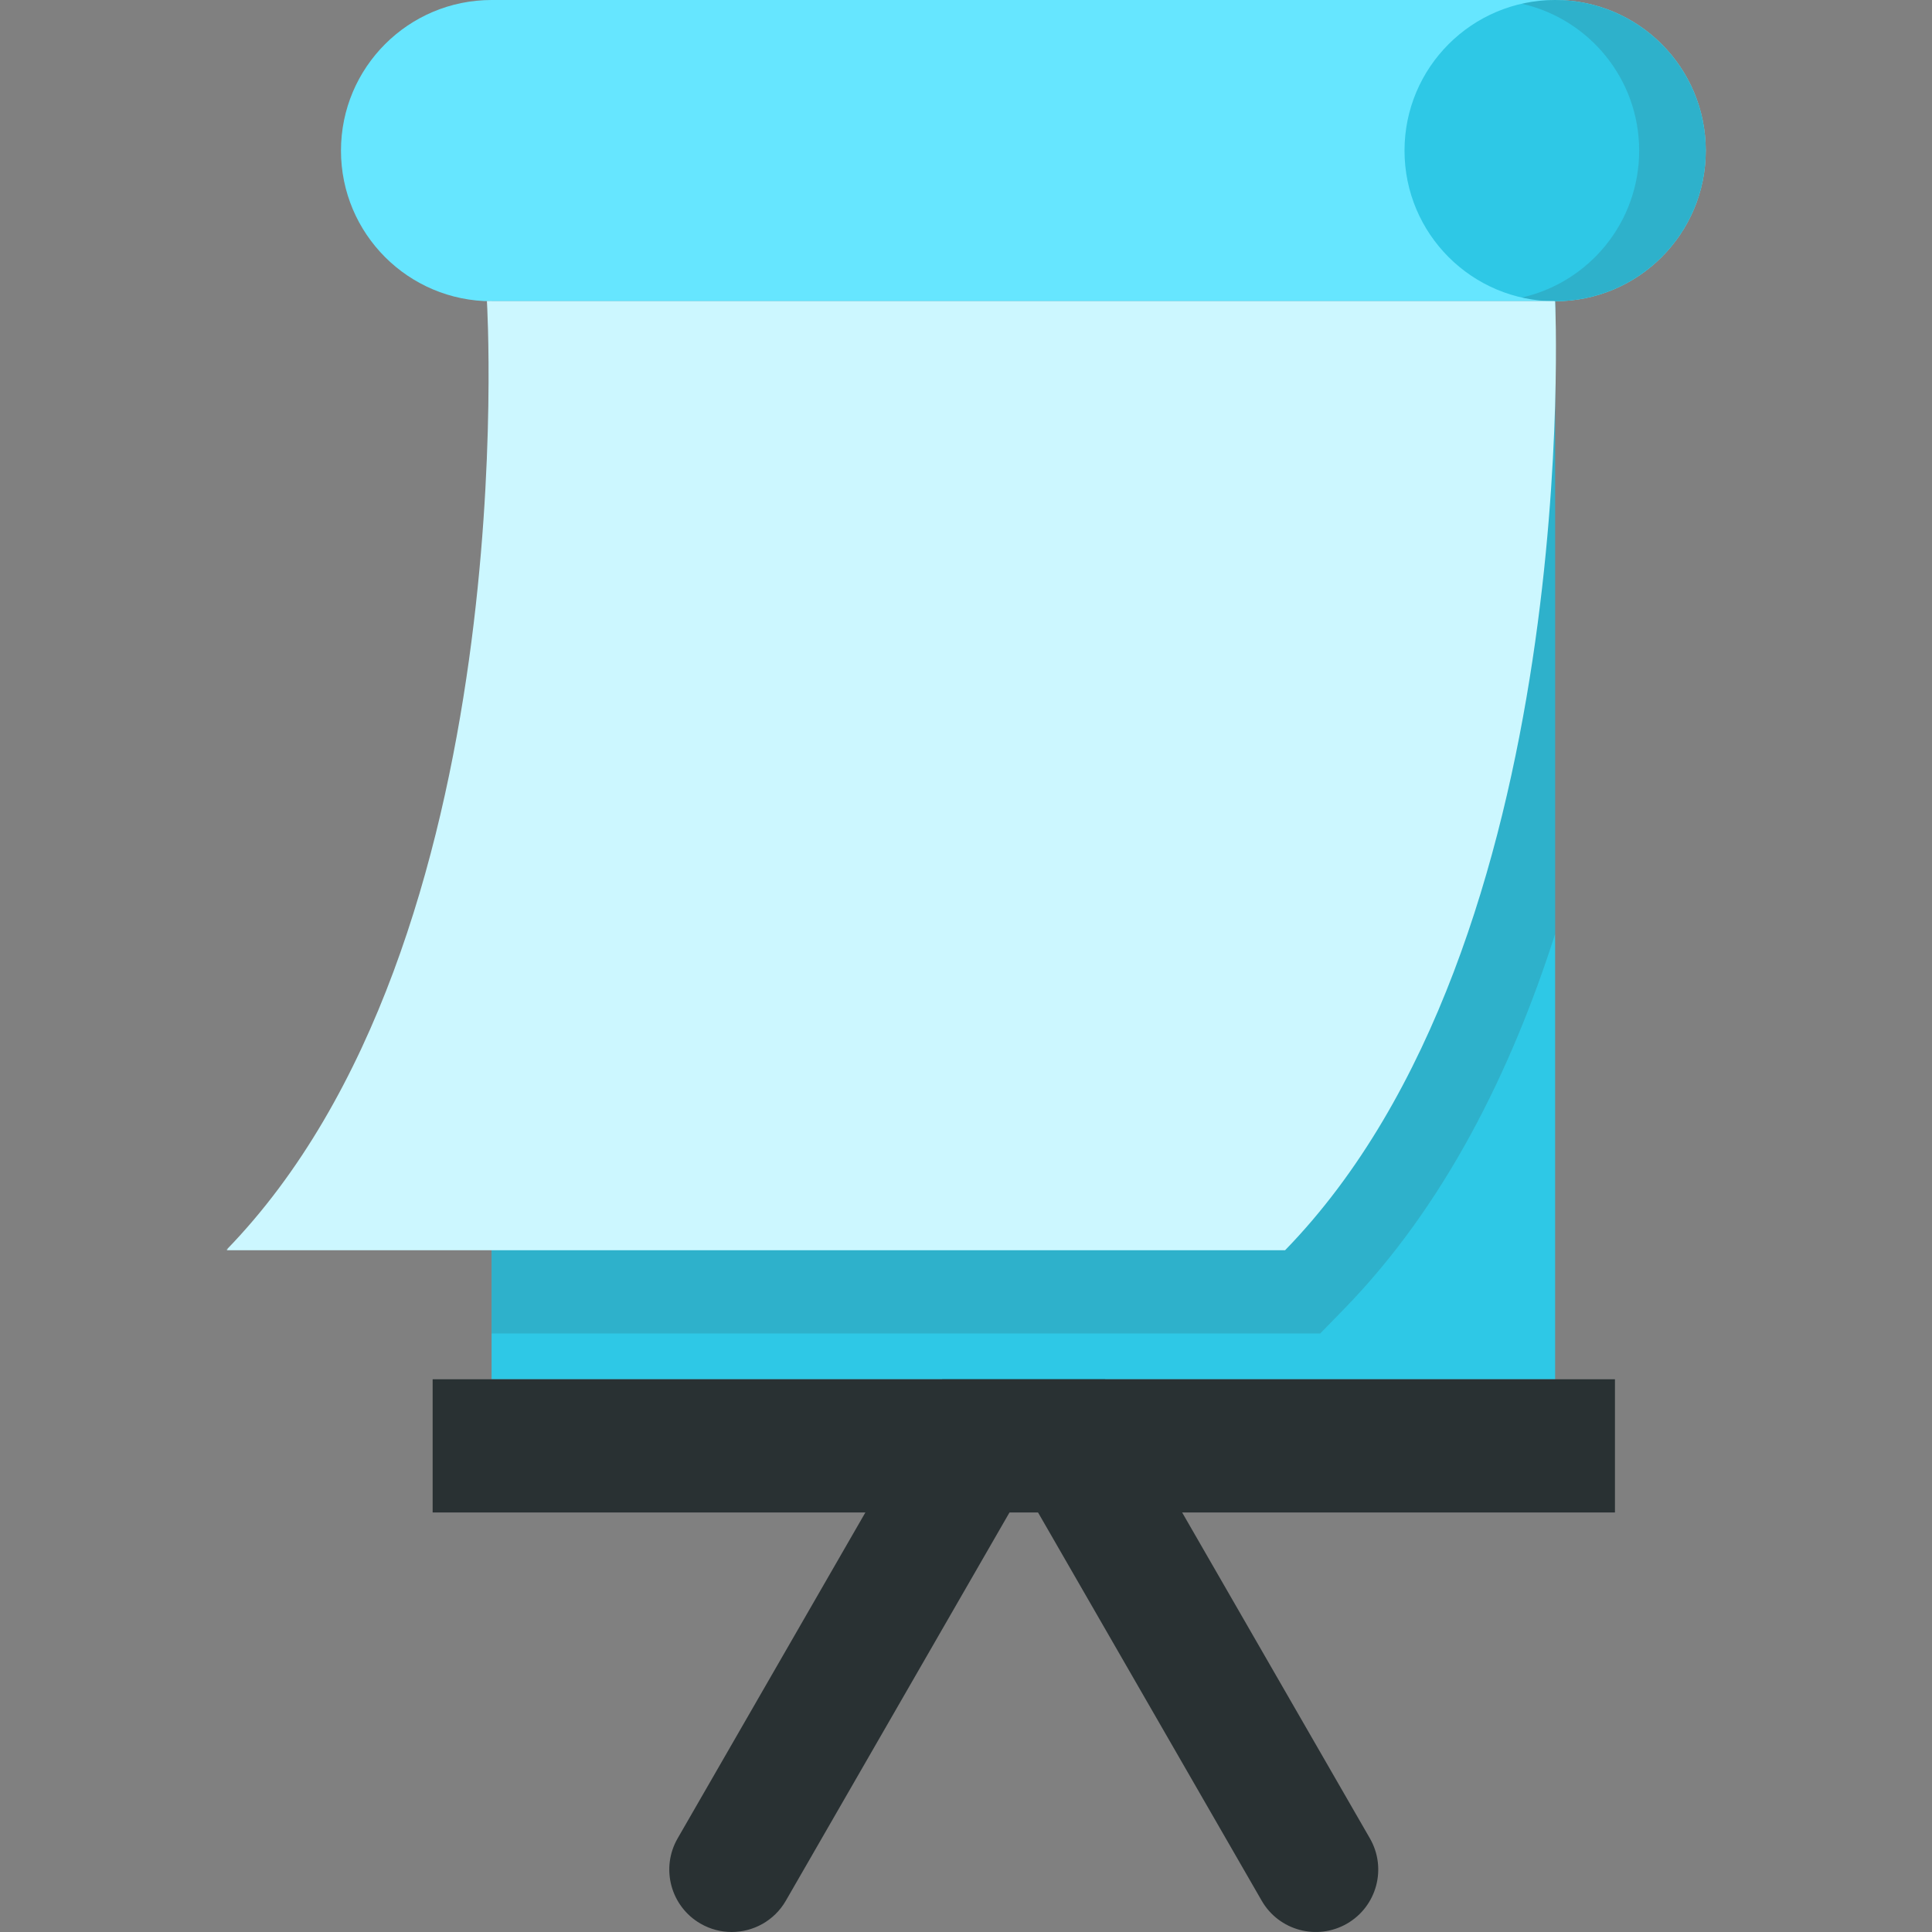
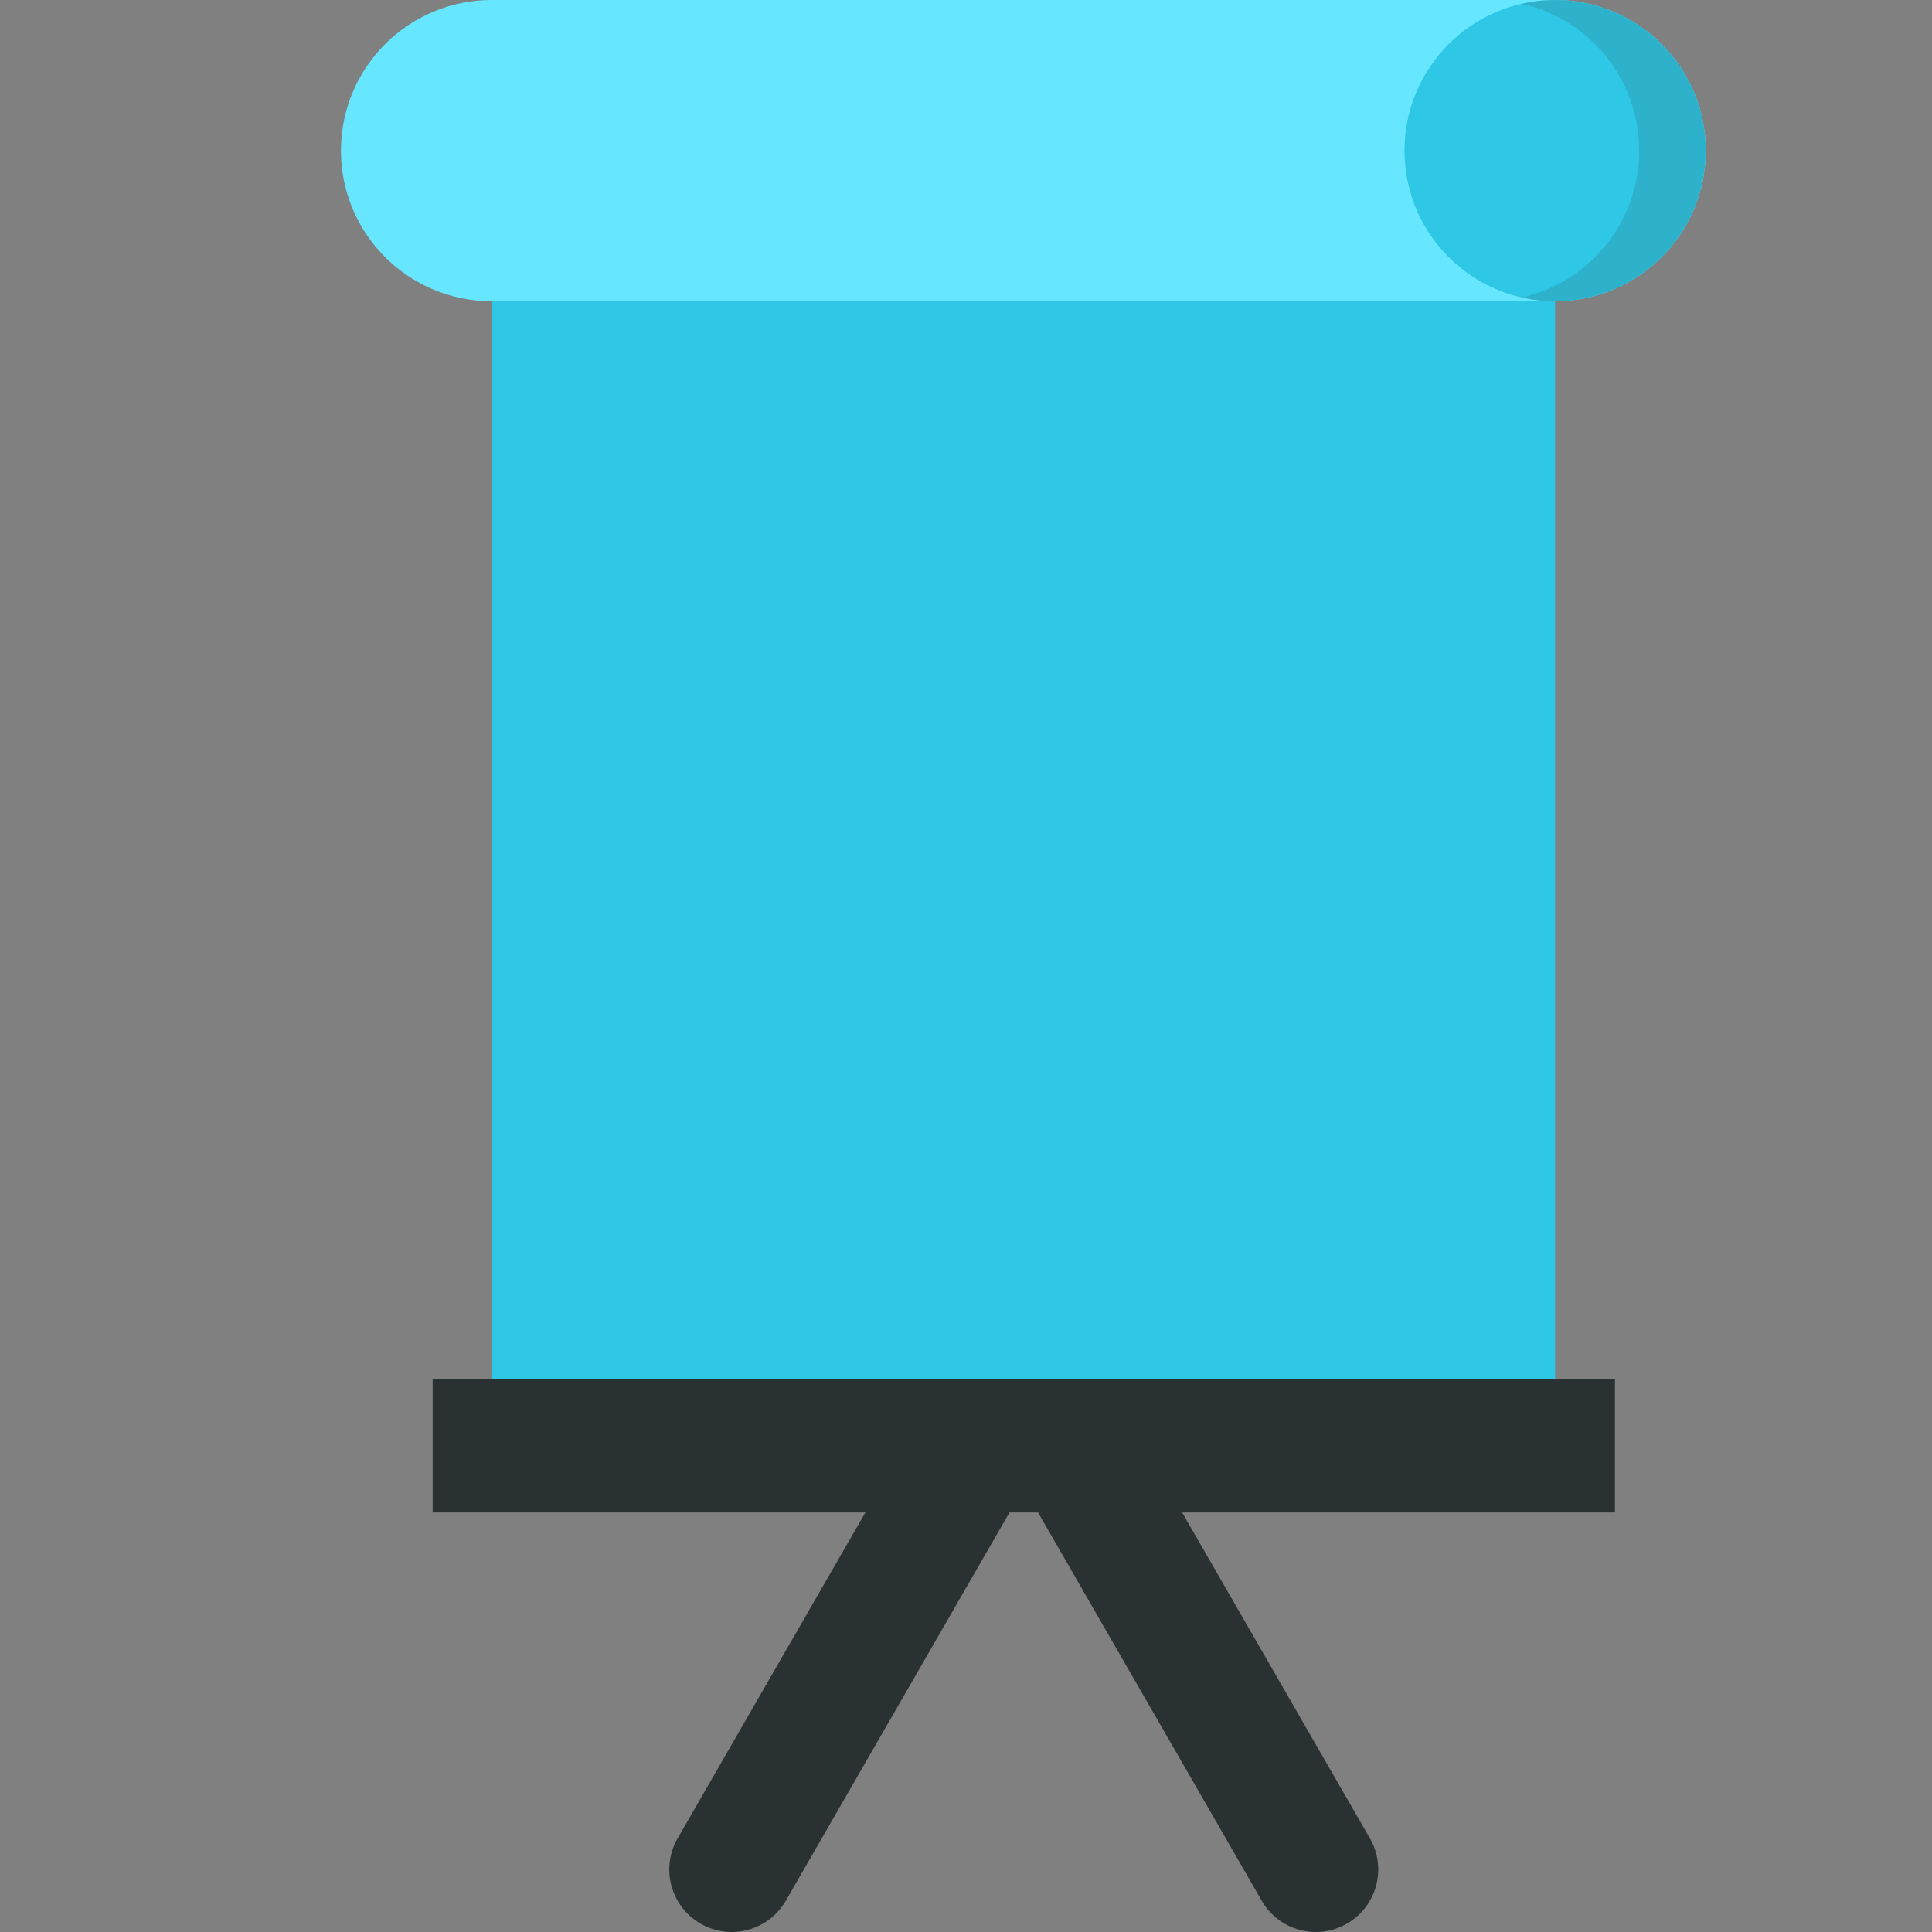
<svg xmlns="http://www.w3.org/2000/svg" version="1.1" id="Layer_1" viewBox="0 0 512 512" xml:space="preserve">
  <rect x="0" y="0" width="512" height="512" fill="#808080" stroke="none" />
  <path style="fill:#66E6FF;" d="M412.129,0h-281.85c-22.045,0-39.917,17.871-39.917,39.917l0,0c0,22.045,17.871,39.917,39.917,39.917  h281.85c22.045,0,39.917-17.871,39.917-39.917l0,0C452.045,17.871,434.174,0,412.129,0z" />
  <path style="fill:#2EC8E6;" d="M412.129,0c-22.045,0-39.917,17.871-39.917,39.917l0,0c0,22.045,17.871,39.917,39.917,39.917  s39.917-17.871,39.917-39.917l0,0C452.045,17.871,434.174,0,412.129,0z" />
  <path style="opacity:0.15;fill:#333333;enable-background:new    ;" d="M412.129,0c-3.034,0-5.984,0.35-8.825,0.991  c17.797,4.019,31.092,19.914,31.092,38.926l0,0c0,19.012-13.296,34.907-31.092,38.926c2.84,0.641,5.791,0.991,8.825,0.991  c22.045,0,39.917-17.871,39.917-39.917l0,0C452.045,17.871,434.174,0,412.129,0z" />
  <path style="fill:#293133;" d="M193.901,512c-2.802,0-5.641-0.713-8.245-2.213c-7.918-4.561-10.639-14.679-6.078-22.596  l77.394-134.341c2.953-5.127,8.42-8.288,14.337-8.288s11.383,3.159,14.337,8.286l77.394,134.341  c4.562,7.919,1.841,18.037-6.077,22.597c-7.919,4.563-18.037,1.841-22.597-6.077L271.31,394.255l-63.056,109.455  C205.191,509.026,199.625,511.999,193.901,512z" />
  <rect x="130.275" y="79.831" style="fill:#2EC8E6;" width="281.852" height="285.69" />
-   <path style="opacity:0.15;fill:#333333;enable-background:new    ;" d="M412.129,79.833h-281.85v273.554h219.597l6.497-6.677  c26.546-27.283,44.131-62.895,55.756-99.209V79.833z" />
  <rect x="114.655" y="365.521" style="fill:#293133;" width="313.323" height="35.299" />
-   <path style="fill:#CCF7FF;" d="M412.129,79.834h-0.203l0.065-0.046H129.037c0,0,10.34,169.863-69.082,251.492l0.552-0.394  c-0.14,0.145-0.274,0.296-0.414,0.44H340.56C419.982,249.696,412.129,79.834,412.129,79.834z" />
</svg>